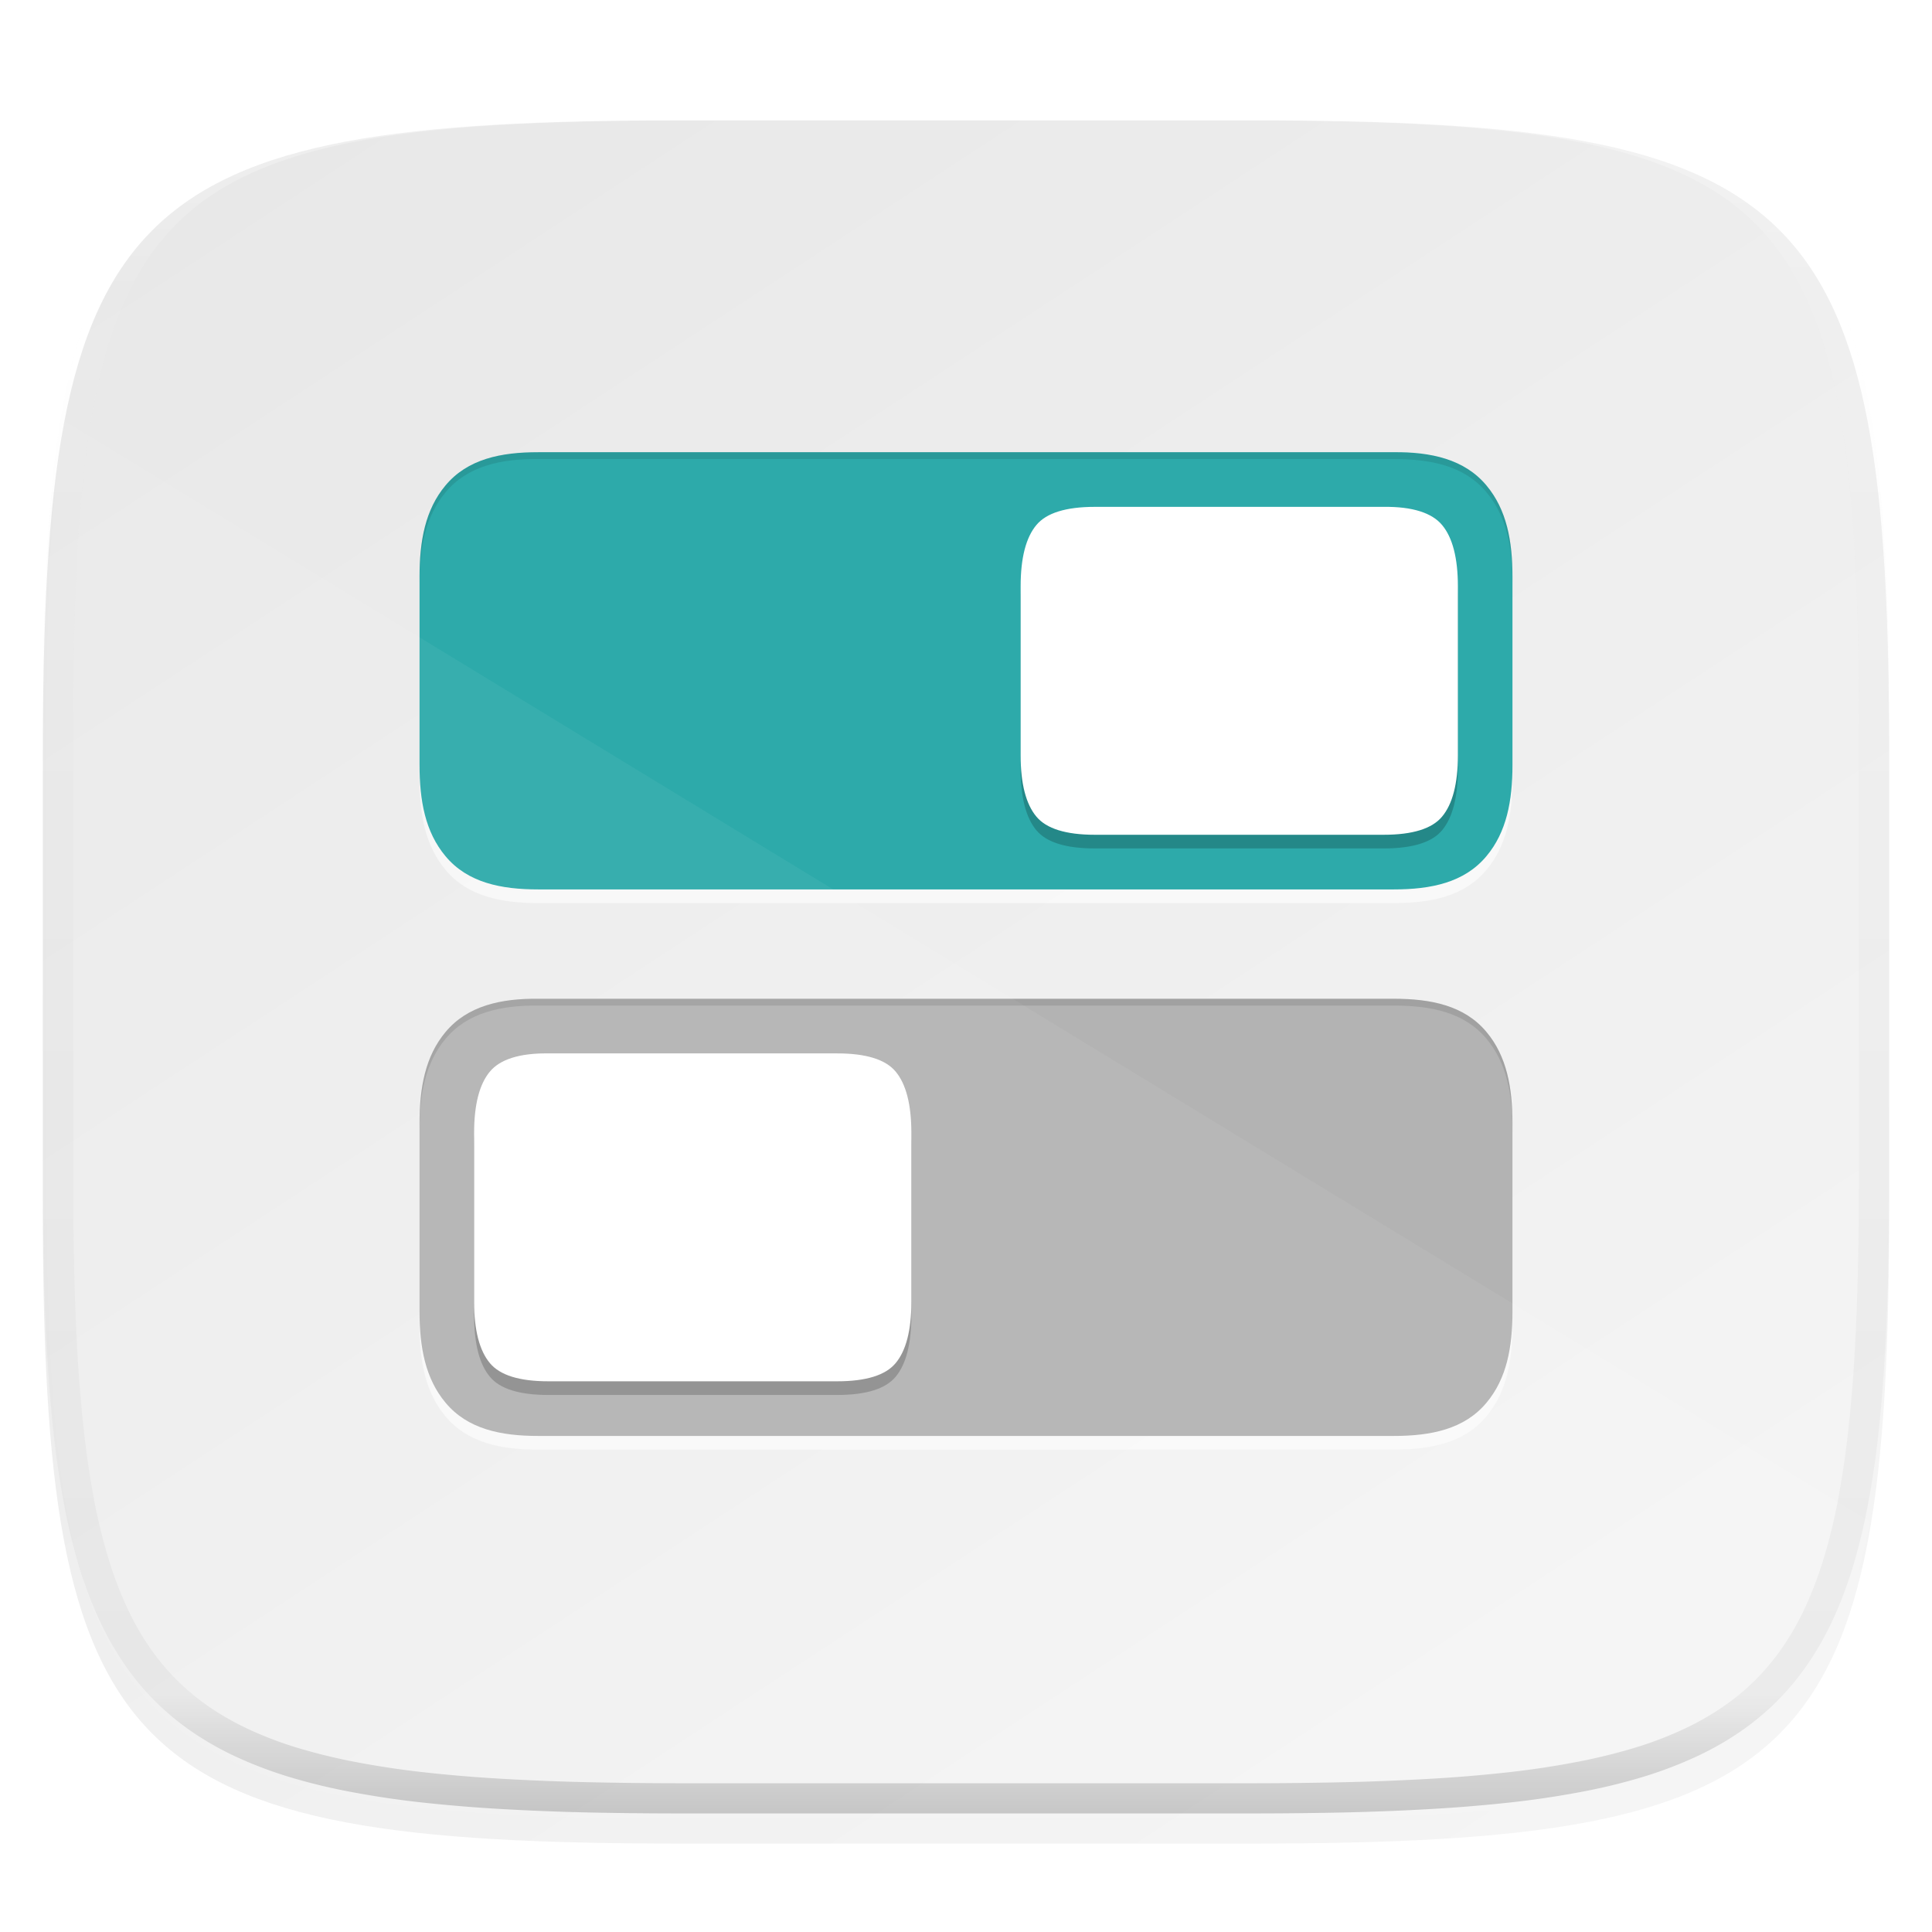
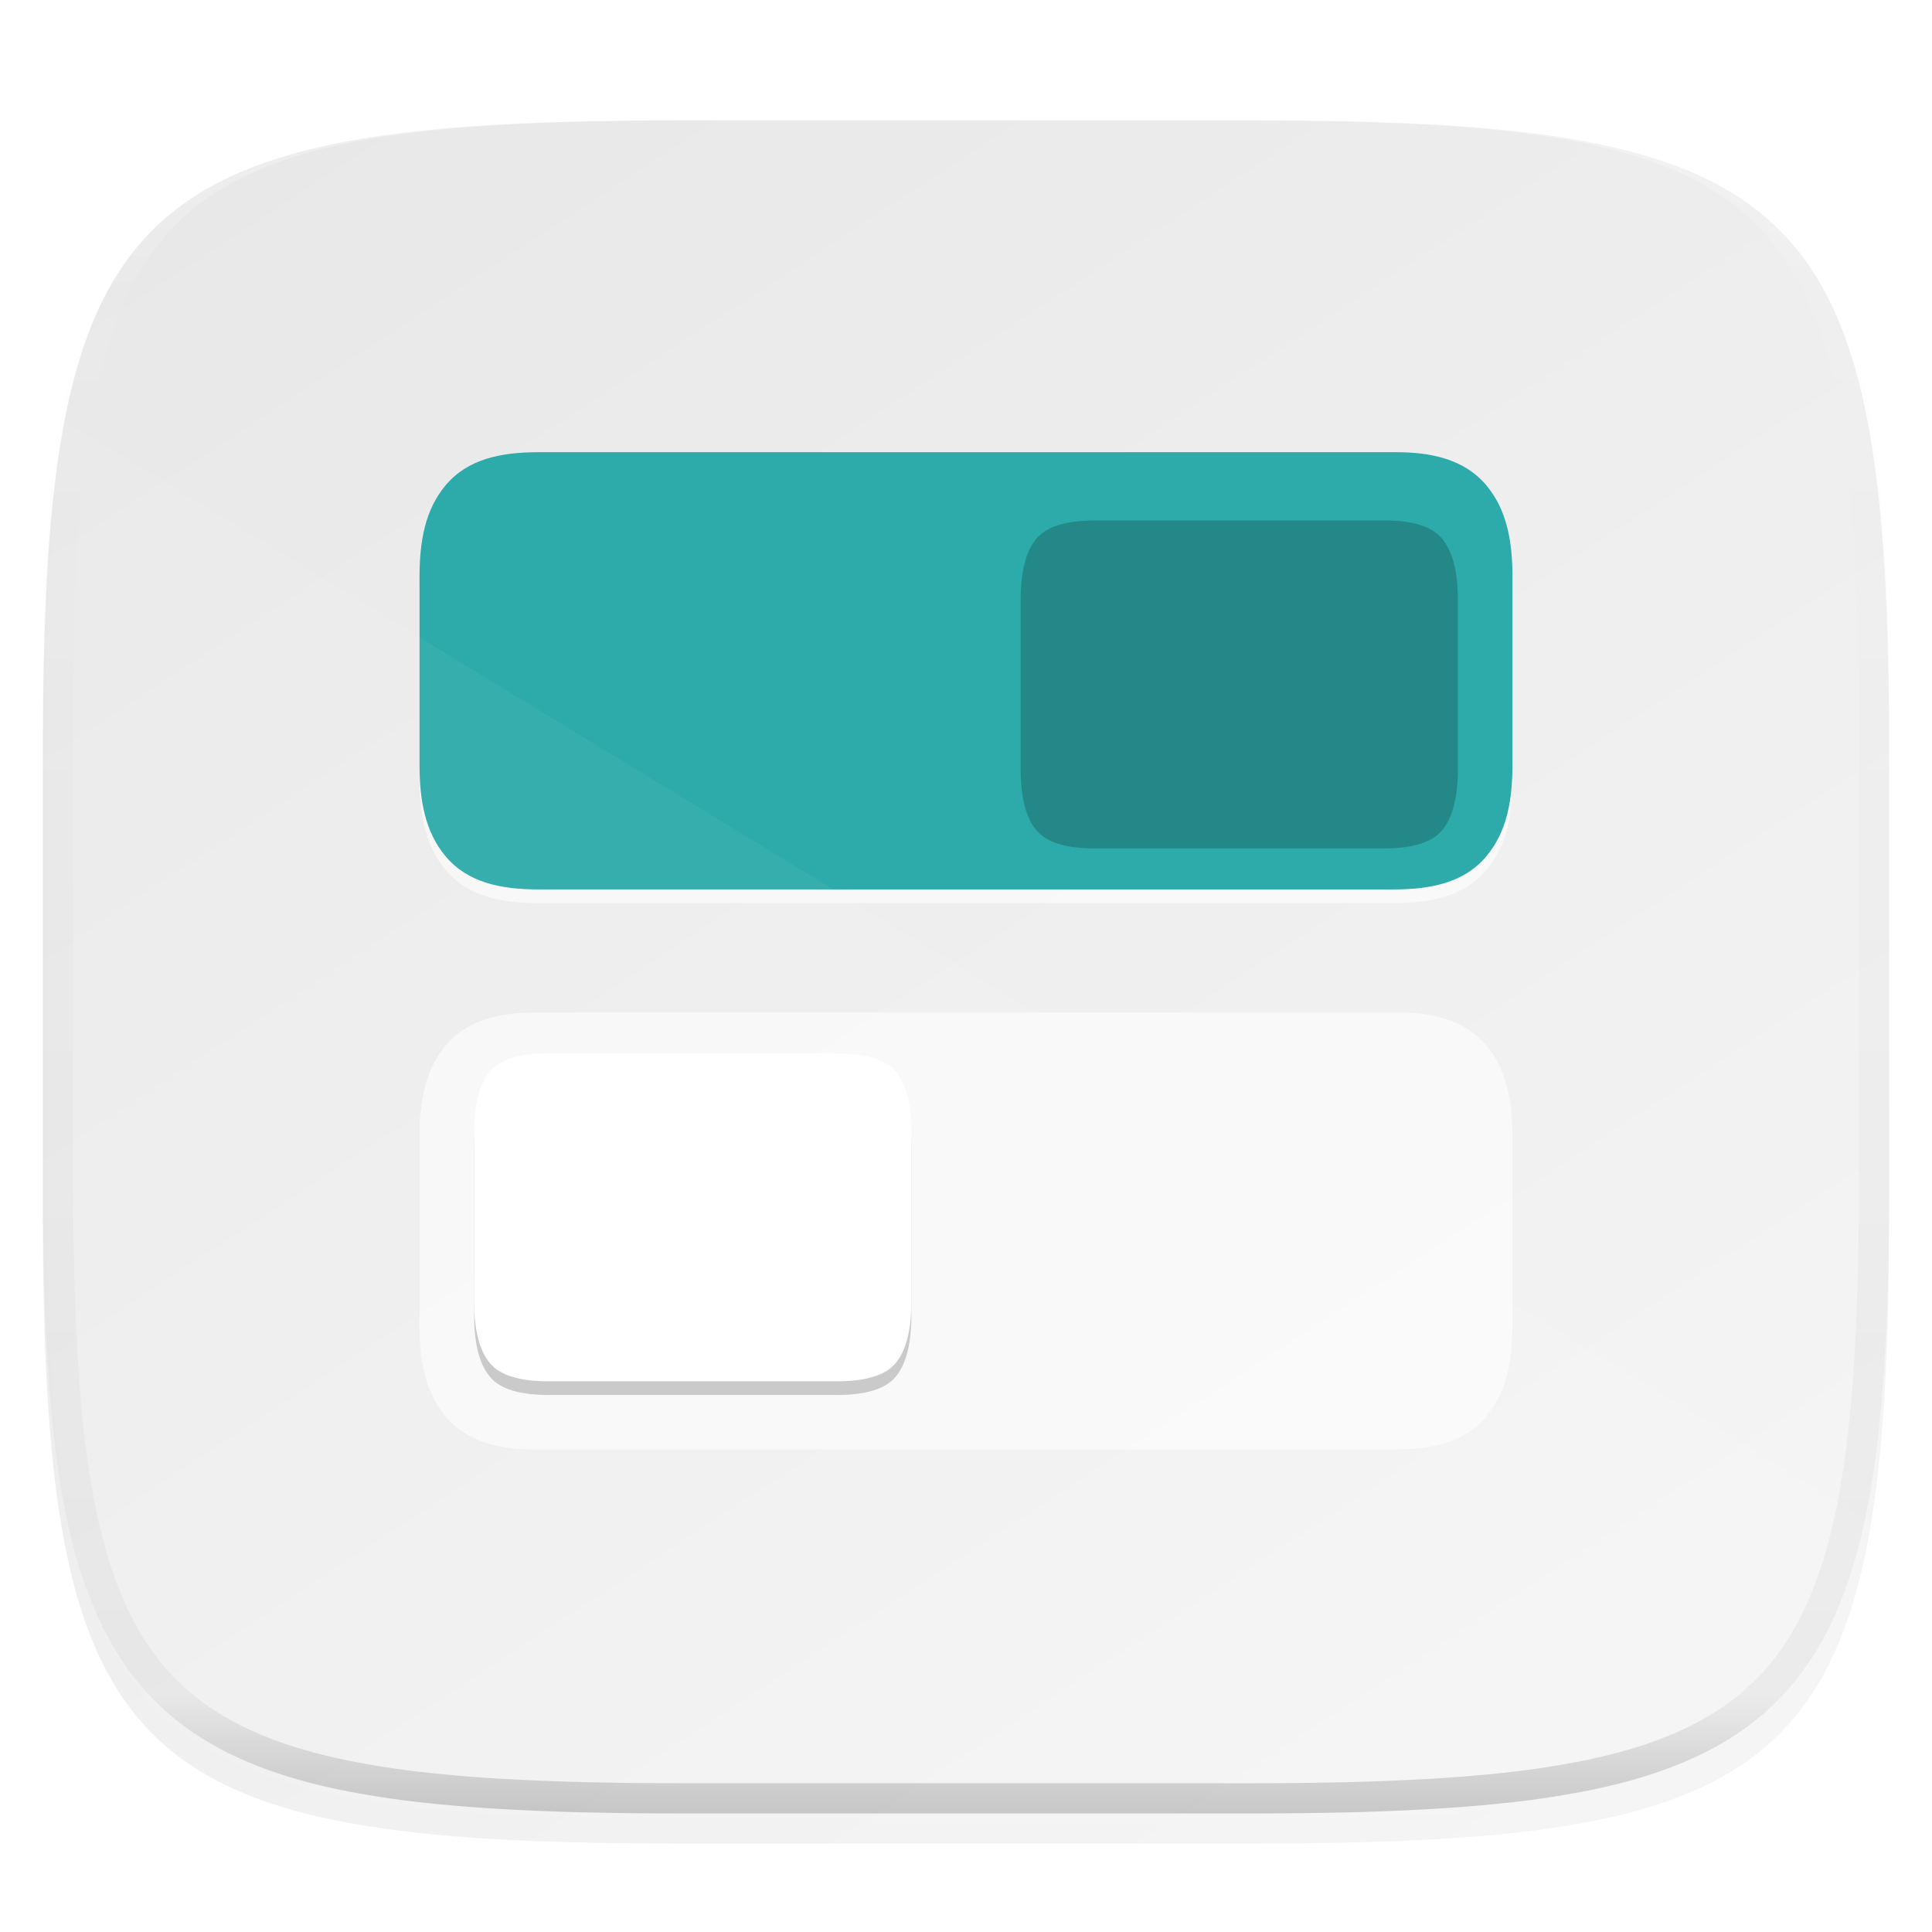
<svg xmlns="http://www.w3.org/2000/svg" style="isolation:isolate" width="256" height="256">
  <g filter="url(#a)">
    <linearGradient id="b" x1=".233" y1="-.071" x2=".933" y2=".924" gradientTransform="matrix(244.648 0 0 228.338 5.676 11.947)" gradientUnits="userSpaceOnUse">
      <stop offset="0%" stop-color="#e8e8e8" />
      <stop offset="100%" stop-color="#f5f5f5" />
    </linearGradient>
    <path d="M165.685 11.947c74.055 0 84.639 10.557 84.639 84.544v59.251c0 73.986-10.584 84.543-84.639 84.543h-75.37c-74.055 0-84.639-10.557-84.639-84.543V96.491c0-73.987 10.584-84.544 84.639-84.544h75.37z" fill="url(#b)" />
  </g>
  <defs>
    <filter id="a" x="-200%" y="-200%" width="400%" height="400%" filterUnits="objectBoundingBox" color-interpolation-filters="sRGB">
      <feGaussianBlur in="SourceGraphic" stdDeviation="4.294" />
      <feOffset dy="4" result="pf_100_offsetBlur" />
      <feFlood flood-color="#000" flood-opacity=".4" />
      <feComposite in2="pf_100_offsetBlur" operator="in" result="pf_100_dropShadow" />
      <feBlend in="SourceGraphic" in2="pf_100_dropShadow" />
    </filter>
  </defs>
  <path d="M71.392 61.731c-5.005-.063-9.462.936-12.351 4.404-2.678 3.199-3.451 7.331-3.451 12.116v24.893c0 4.785.773 8.918 3.451 12.116 2.921 3.505 7.347 4.403 12.286 4.403h113.346c4.939 0 9.37-.892 12.296-4.403 2.682-3.205 3.441-7.337 3.441-12.116V78.251c0-4.779-.758-8.911-3.441-12.116-2.926-3.512-7.357-4.404-12.296-4.404H71.392zm113.216 72.419c5.005-.064 9.462.935 12.351 4.403 2.678 3.2 3.451 7.332 3.451 12.117v24.892c0 4.786-.773 8.918-3.451 12.116-2.921 3.506-7.347 4.404-12.286 4.404H71.327c-4.939 0-9.37-.892-12.296-4.404-2.682-3.205-3.441-7.337-3.441-12.116V150.67c0-4.779.758-8.912 3.441-12.117 2.926-3.512 7.357-4.403 12.296-4.403h113.281z" fill="#FFF" opacity=".6" />
  <path d="M184.608 59.921c5.005-.063 9.462.935 12.351 4.403 2.678 3.199 3.451 7.332 3.451 12.117v24.892c0 4.786-.773 8.918-3.451 12.116-2.921 3.506-7.347 4.404-12.286 4.404H71.327c-4.939 0-9.37-.891-12.296-4.404-2.682-3.204-3.441-7.336-3.441-12.116V76.441c0-4.78.758-8.912 3.441-12.117 2.926-3.512 7.357-4.403 12.296-4.403h113.281z" fill="#2DAAAA" />
  <path d="M183.354 68.972c3.831-.048 6.402.812 7.722 2.398 1.387 1.651 2.101 4.36 2.101 8.126v22.403c0 3.765-.714 6.474-2.101 8.125-1.32 1.585-3.891 2.398-7.722 2.398h-38.291c-3.83 0-6.408-.813-7.73-2.398-1.387-1.651-2.093-4.36-2.093-8.125V79.496c0-3.766.706-6.475 2.093-8.126 1.322-1.586 3.9-2.398 7.73-2.398h38.291z" opacity=".2" />
-   <path d="M183.354 67.162c3.831-.048 6.402.812 7.722 2.397 1.387 1.652 2.101 4.361 2.101 8.126v22.403c0 3.765-.714 6.474-2.101 8.126-1.32 1.586-3.891 2.397-7.722 2.397h-38.291c-3.83 0-6.408-.811-7.73-2.397-1.387-1.652-2.093-4.361-2.093-8.126V77.685c0-3.765.706-6.474 2.093-8.126 1.322-1.585 3.9-2.397 7.73-2.397h38.291z" fill="#FFF" />
-   <path d="M71.392 132.34c-5.005-.063-9.462.935-12.351 4.403-2.678 3.199-3.451 7.331-3.451 12.116v24.893c0 4.785.773 8.917 3.451 12.116 2.921 3.506 7.347 4.403 12.286 4.403h113.346c4.939 0 9.37-.891 12.296-4.403 2.682-3.205 3.441-7.337 3.441-12.116v-24.893c0-4.779-.758-8.911-3.441-12.116-2.926-3.512-7.357-4.403-12.296-4.403H71.392z" fill="#B3B3B3" />
  <path d="M72.646 141.391c-3.831-.048-6.401.812-7.722 2.397-1.387 1.652-2.1 4.36-2.1 8.126v22.403c0 3.766.713 6.475 2.1 8.125 1.321 1.586 3.891 2.398 7.722 2.398h38.291c3.83 0 6.408-.812 7.73-2.398 1.387-1.65 2.093-4.359 2.093-8.125v-22.403c0-3.766-.706-6.474-2.093-8.126-1.322-1.585-3.9-2.397-7.73-2.397H72.646z" opacity=".2" />
  <path d="M72.646 139.581c-3.831-.049-6.401.811-7.722 2.397-1.387 1.651-2.101 4.36-2.101 8.125v22.404c0 3.765.714 6.474 2.101 8.126 1.321 1.585 3.891 2.396 7.722 2.396h38.291c3.83 0 6.408-.811 7.73-2.396 1.387-1.652 2.093-4.361 2.093-8.126v-22.404c0-3.765-.706-6.474-2.093-8.125-1.322-1.586-3.9-2.397-7.73-2.397H72.646z" fill="#FFF" />
-   <path d="M71.393 59.922c-5.006-.063-9.462.934-12.351 4.402-2.678 3.199-3.451 7.331-3.451 12.117v.905c0-4.785.773-8.918 3.451-12.117 2.889-3.468 7.345-4.465 12.351-4.402h113.279c4.939 0 9.371.89 12.297 4.402 2.683 3.205 3.44 7.337 3.44 12.117v-.905c0-4.78-.757-8.912-3.44-12.117-2.926-3.512-7.358-4.402-12.297-4.402H71.393zm0 72.419c-5.006-.063-9.462.933-12.351 4.402-2.678 3.199-3.451 7.331-3.451 12.116v.905c0-4.785.773-8.917 3.451-12.117 2.889-3.467 7.345-4.465 12.351-4.401h113.279c4.939 0 9.371.89 12.297 4.401 2.683 3.206 3.44 7.338 3.44 12.117v-.905c0-4.779-.757-8.912-3.44-12.116-2.926-3.513-7.358-4.402-12.297-4.402H71.393z" opacity=".1" />
  <path d="M8.476 55.74C6.729 66.667 6.158 80.255 6.158 97.205v59.251c0 73.986 10.584 84.544 84.64 84.544h75.369c55.135 0 75.078-5.874 81.675-39.397L8.476 55.74z" fill="#FFF" opacity=".05" />
  <g opacity=".4">
    <linearGradient id="c" x1=".517" x2=".517" y2="1" gradientTransform="matrix(244.65 0 0 228.34 5.68 11.95)" gradientUnits="userSpaceOnUse">
      <stop offset="0%" stop-color="#fff" />
      <stop offset="12.5%" stop-opacity=".098" stop-color="#fff" />
      <stop offset="92.5%" stop-opacity=".098" />
      <stop offset="100%" stop-opacity=".498" />
    </linearGradient>
    <path d="M165.068 11.951c4.328-.01 8.656.04 12.984.138 3.875.078 7.75.226 11.626.452 3.453.196 6.905.481 10.348.854 3.06.335 6.118.786 9.148 1.346a80.47 80.47 0 0 1 8.046 1.916 53.64 53.64 0 0 1 7.023 2.584 40.413 40.413 0 0 1 6.06 3.35 35.176 35.176 0 0 1 5.134 4.215 35.072 35.072 0 0 1 4.22 5.119 41.692 41.692 0 0 1 3.363 6.042 55.982 55.982 0 0 1 2.597 7.005 80.224 80.224 0 0 1 1.918 8.037 124.43 124.43 0 0 1 1.348 9.127c.374 3.439.659 6.878.856 10.326.226 3.861.373 7.732.462 11.593.088 4.323.138 8.646.128 12.96v58.21c.01 4.324-.04 8.637-.128 12.96a325.177 325.177 0 0 1-.462 11.593 200.984 200.984 0 0 1-.856 10.326 124.691 124.691 0 0 1-1.348 9.137 80.687 80.687 0 0 1-1.918 8.027 55.414 55.414 0 0 1-2.597 7.005 41.18 41.18 0 0 1-3.364 6.042 34.559 34.559 0 0 1-4.22 5.119 35.177 35.177 0 0 1-5.134 4.215 40.412 40.412 0 0 1-6.059 3.35 55.138 55.138 0 0 1-7.023 2.594 77.806 77.806 0 0 1-8.046 1.906 120 120 0 0 1-9.148 1.346c-3.443.373-6.895.658-10.348.854-3.875.226-7.75.374-11.626.462-4.328.088-8.656.138-12.984.128H90.942c-4.328.01-8.656-.04-12.984-.128a328.387 328.387 0 0 1-11.626-.462 203.003 203.003 0 0 1-10.348-.854 120 120 0 0 1-9.148-1.346 77.806 77.806 0 0 1-8.046-1.906 55.139 55.139 0 0 1-7.023-2.594 40.413 40.413 0 0 1-6.06-3.35 35.176 35.176 0 0 1-5.134-4.215 34.56 34.56 0 0 1-4.22-5.119 41.183 41.183 0 0 1-3.363-6.042 55.415 55.415 0 0 1-2.597-7.005 80.682 80.682 0 0 1-1.918-8.027 124.688 124.688 0 0 1-1.348-9.137 200.993 200.993 0 0 1-.856-10.326 325.212 325.212 0 0 1-.462-11.593 569.197 569.197 0 0 1-.128-12.96v-58.21c-.01-4.314.04-8.637.128-12.96.089-3.86.236-7.732.462-11.593.197-3.448.482-6.887.856-10.326.335-3.055.787-6.101 1.348-9.127a80.219 80.219 0 0 1 1.918-8.037 55.983 55.983 0 0 1 2.597-7.005 41.695 41.695 0 0 1 3.364-6.042 35.072 35.072 0 0 1 4.22-5.119 35.176 35.176 0 0 1 5.134-4.215 40.413 40.413 0 0 1 6.059-3.35 53.64 53.64 0 0 1 7.023-2.584 80.47 80.47 0 0 1 8.046-1.916 125.11 125.11 0 0 1 9.148-1.346c3.443-.373 6.895-.658 10.348-.854 3.875-.226 7.75-.374 11.626-.452 4.328-.098 8.656-.148 12.984-.138h74.126zm.01 4.009c4.298-.01 8.597.039 12.895.127 3.827.089 7.653.236 11.48.452 3.383.197 6.766.472 10.13.845 2.971.315 5.932.747 8.863 1.297a75.943 75.943 0 0 1 7.653 1.818 50.493 50.493 0 0 1 6.501 2.397 37.038 37.038 0 0 1 5.47 3.026 30.383 30.383 0 0 1 4.524 3.724 31.05 31.05 0 0 1 3.738 4.519 37.271 37.271 0 0 1 3.03 5.443 51.46 51.46 0 0 1 2.4 6.494 75.563 75.563 0 0 1 1.829 7.634c.54 2.928.974 5.875 1.298 8.842.374 3.36.65 6.73.846 10.11.217 3.822.374 7.634.453 11.456.088 4.293.137 8.577.137 12.87v58.212c0 4.293-.049 8.577-.137 12.87a317.503 317.503 0 0 1-.453 11.456c-.196 3.38-.472 6.75-.846 10.12a121.689 121.689 0 0 1-1.298 8.832 75.562 75.562 0 0 1-1.83 7.634 50.902 50.902 0 0 1-2.4 6.494 36.767 36.767 0 0 1-3.03 5.443 30.615 30.615 0 0 1-3.737 4.53 30.938 30.938 0 0 1-4.525 3.713 37.038 37.038 0 0 1-5.469 3.026 49.07 49.07 0 0 1-6.501 2.397 75.942 75.942 0 0 1-7.653 1.818c-2.931.55-5.892.982-8.863 1.306-3.364.364-6.747.649-10.13.836-3.827.216-7.653.373-11.48.452-4.298.098-8.597.137-12.895.137H90.932c-4.298 0-8.597-.04-12.895-.137a320.093 320.093 0 0 1-11.48-.452 193.696 193.696 0 0 1-10.13-.836 116.71 116.71 0 0 1-8.863-1.306 75.942 75.942 0 0 1-7.653-1.818 49.07 49.07 0 0 1-6.501-2.397 37.038 37.038 0 0 1-5.47-3.026 30.938 30.938 0 0 1-4.524-3.714 30.615 30.615 0 0 1-3.738-4.529 36.766 36.766 0 0 1-3.03-5.443 50.903 50.903 0 0 1-2.4-6.494 75.567 75.567 0 0 1-1.829-7.634 121.69 121.69 0 0 1-1.298-8.832c-.374-3.37-.65-6.74-.846-10.12a317.535 317.535 0 0 1-.453-11.456 623.851 623.851 0 0 1-.137-12.87V97.014c0-4.293.049-8.577.137-12.87.079-3.822.236-7.634.453-11.456.197-3.38.472-6.75.846-10.11.324-2.967.757-5.914 1.298-8.842a75.568 75.568 0 0 1 1.83-7.634 51.46 51.46 0 0 1 2.4-6.494 37.27 37.27 0 0 1 3.03-5.443 31.05 31.05 0 0 1 3.737-4.52 30.384 30.384 0 0 1 4.525-3.723 37.039 37.039 0 0 1 5.469-3.026 50.494 50.494 0 0 1 6.501-2.397 75.943 75.943 0 0 1 7.653-1.818c2.931-.55 5.892-.982 8.863-1.297 3.364-.373 6.747-.648 10.13-.845a344.71 344.71 0 0 1 11.48-.452c4.298-.088 8.597-.137 12.895-.127H165.078z" fill-rule="evenodd" fill="url(#c)" />
  </g>
</svg>